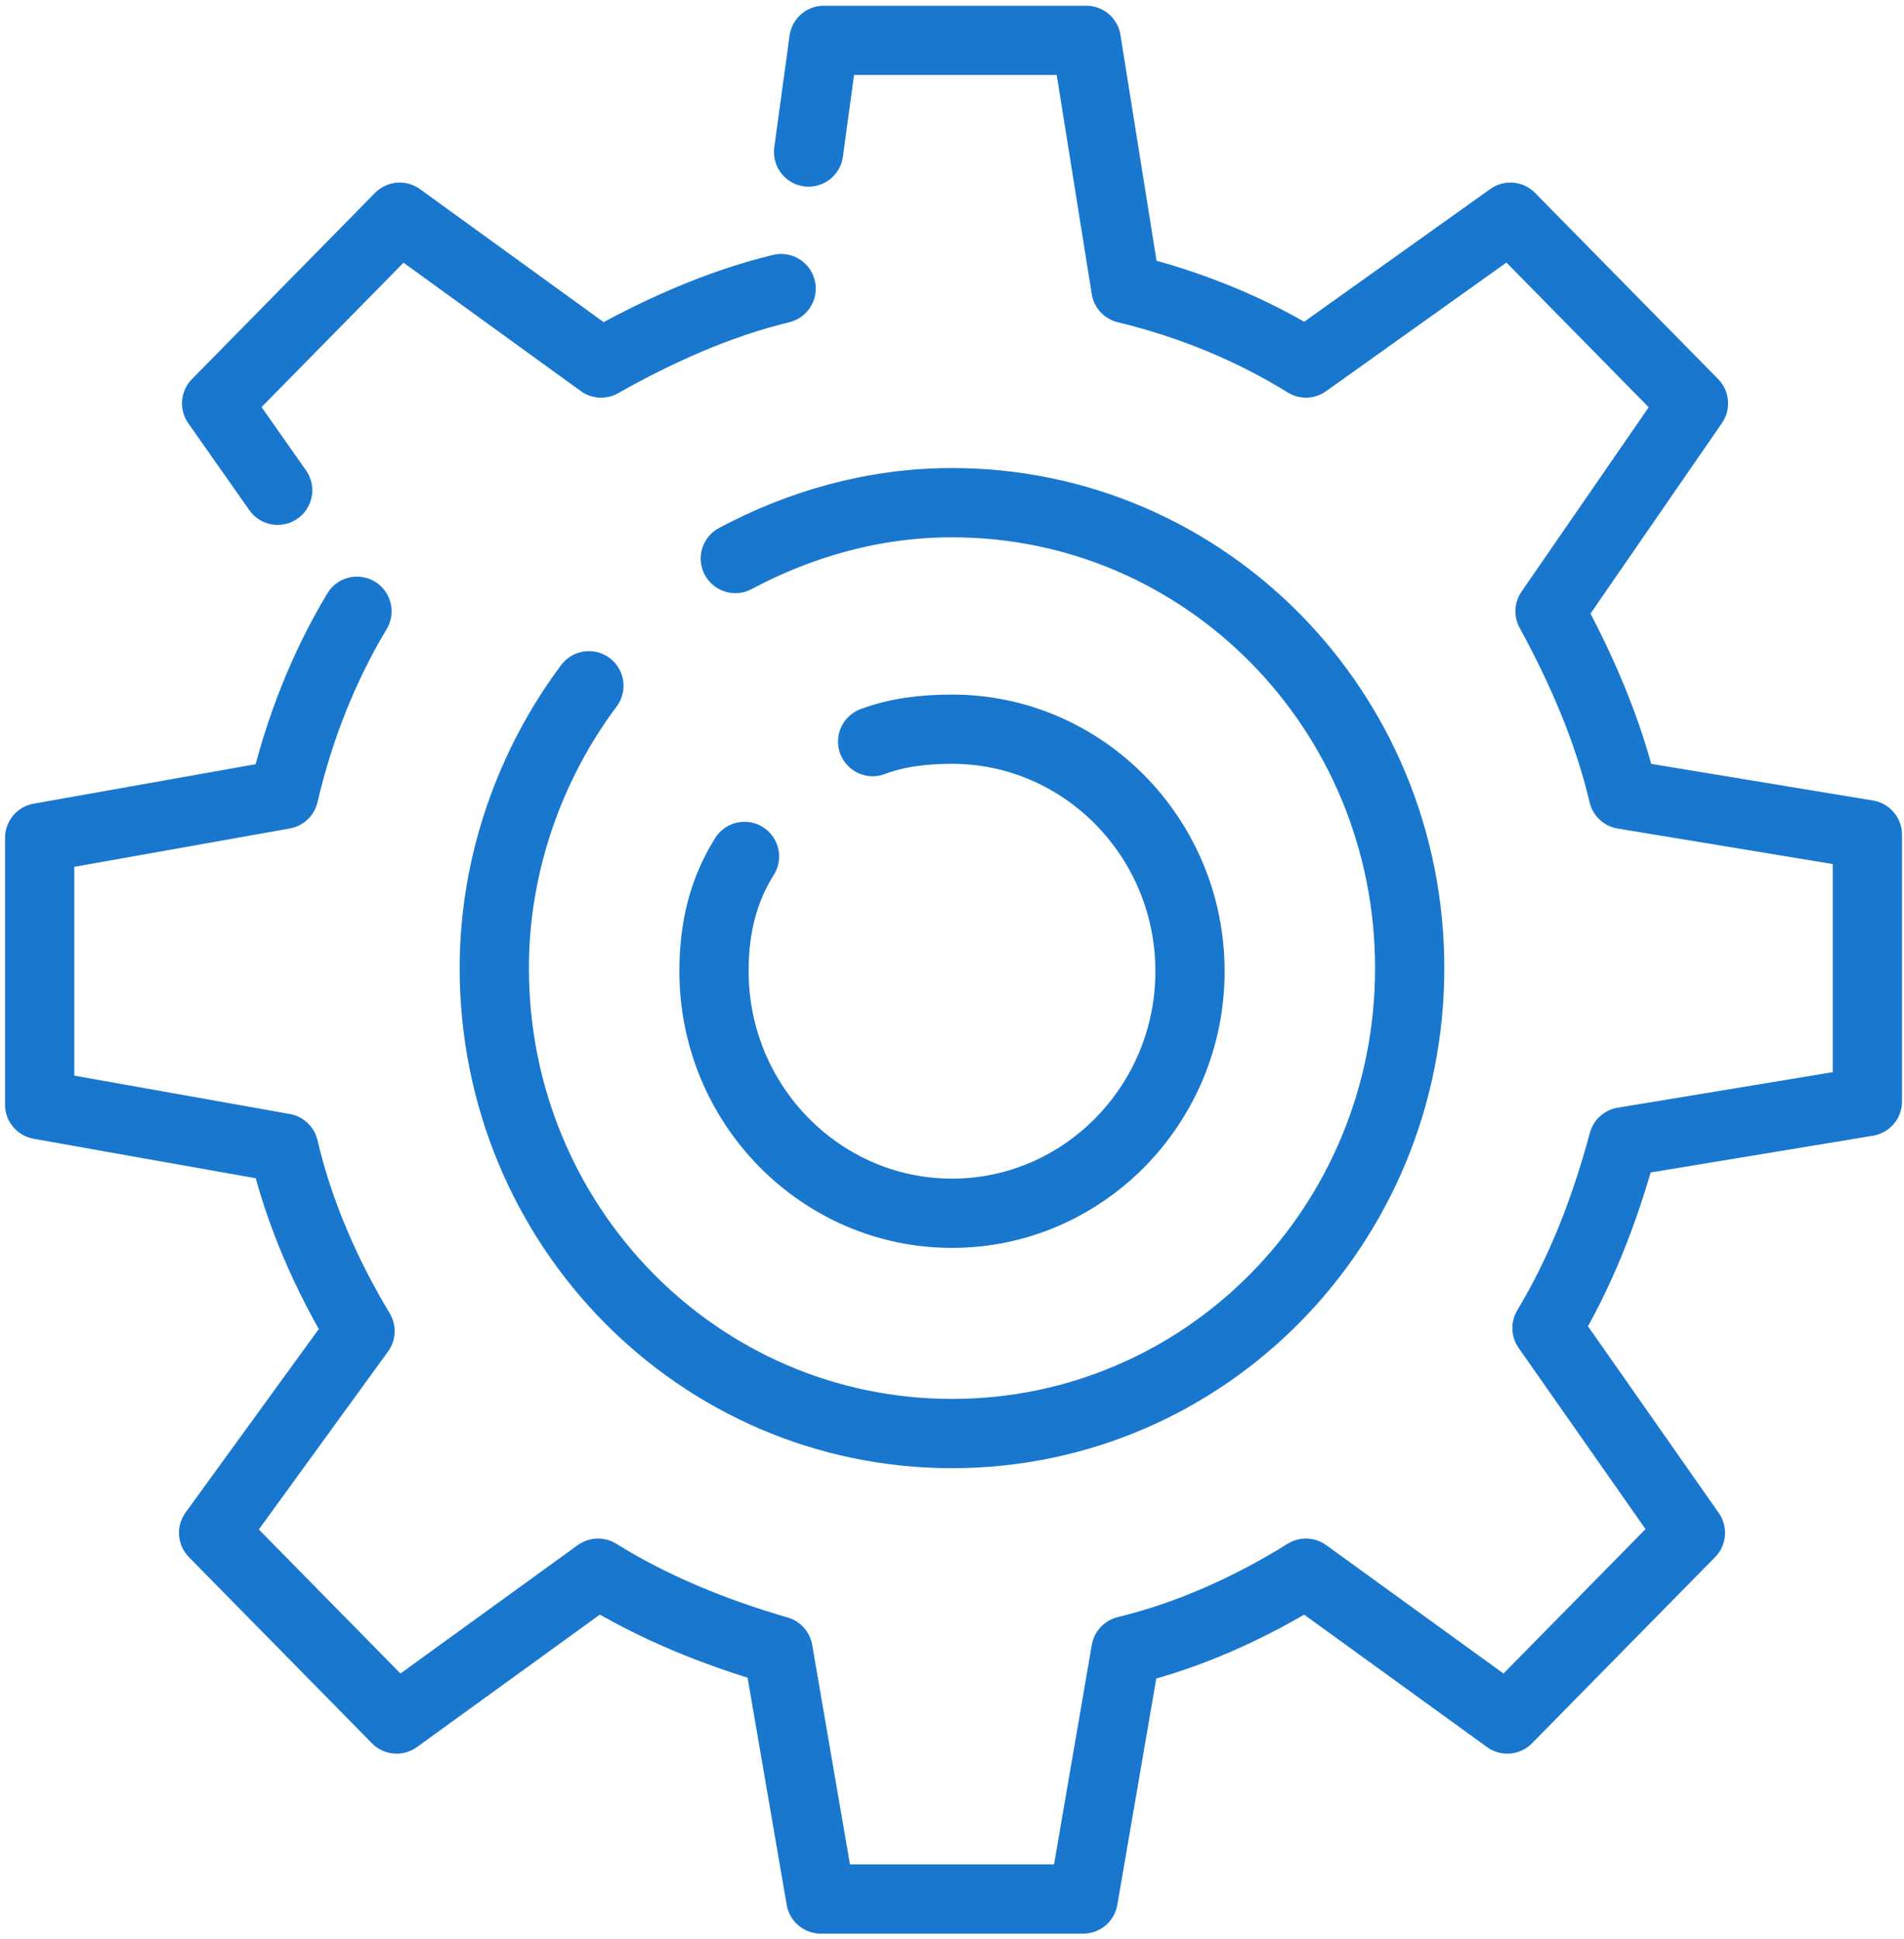
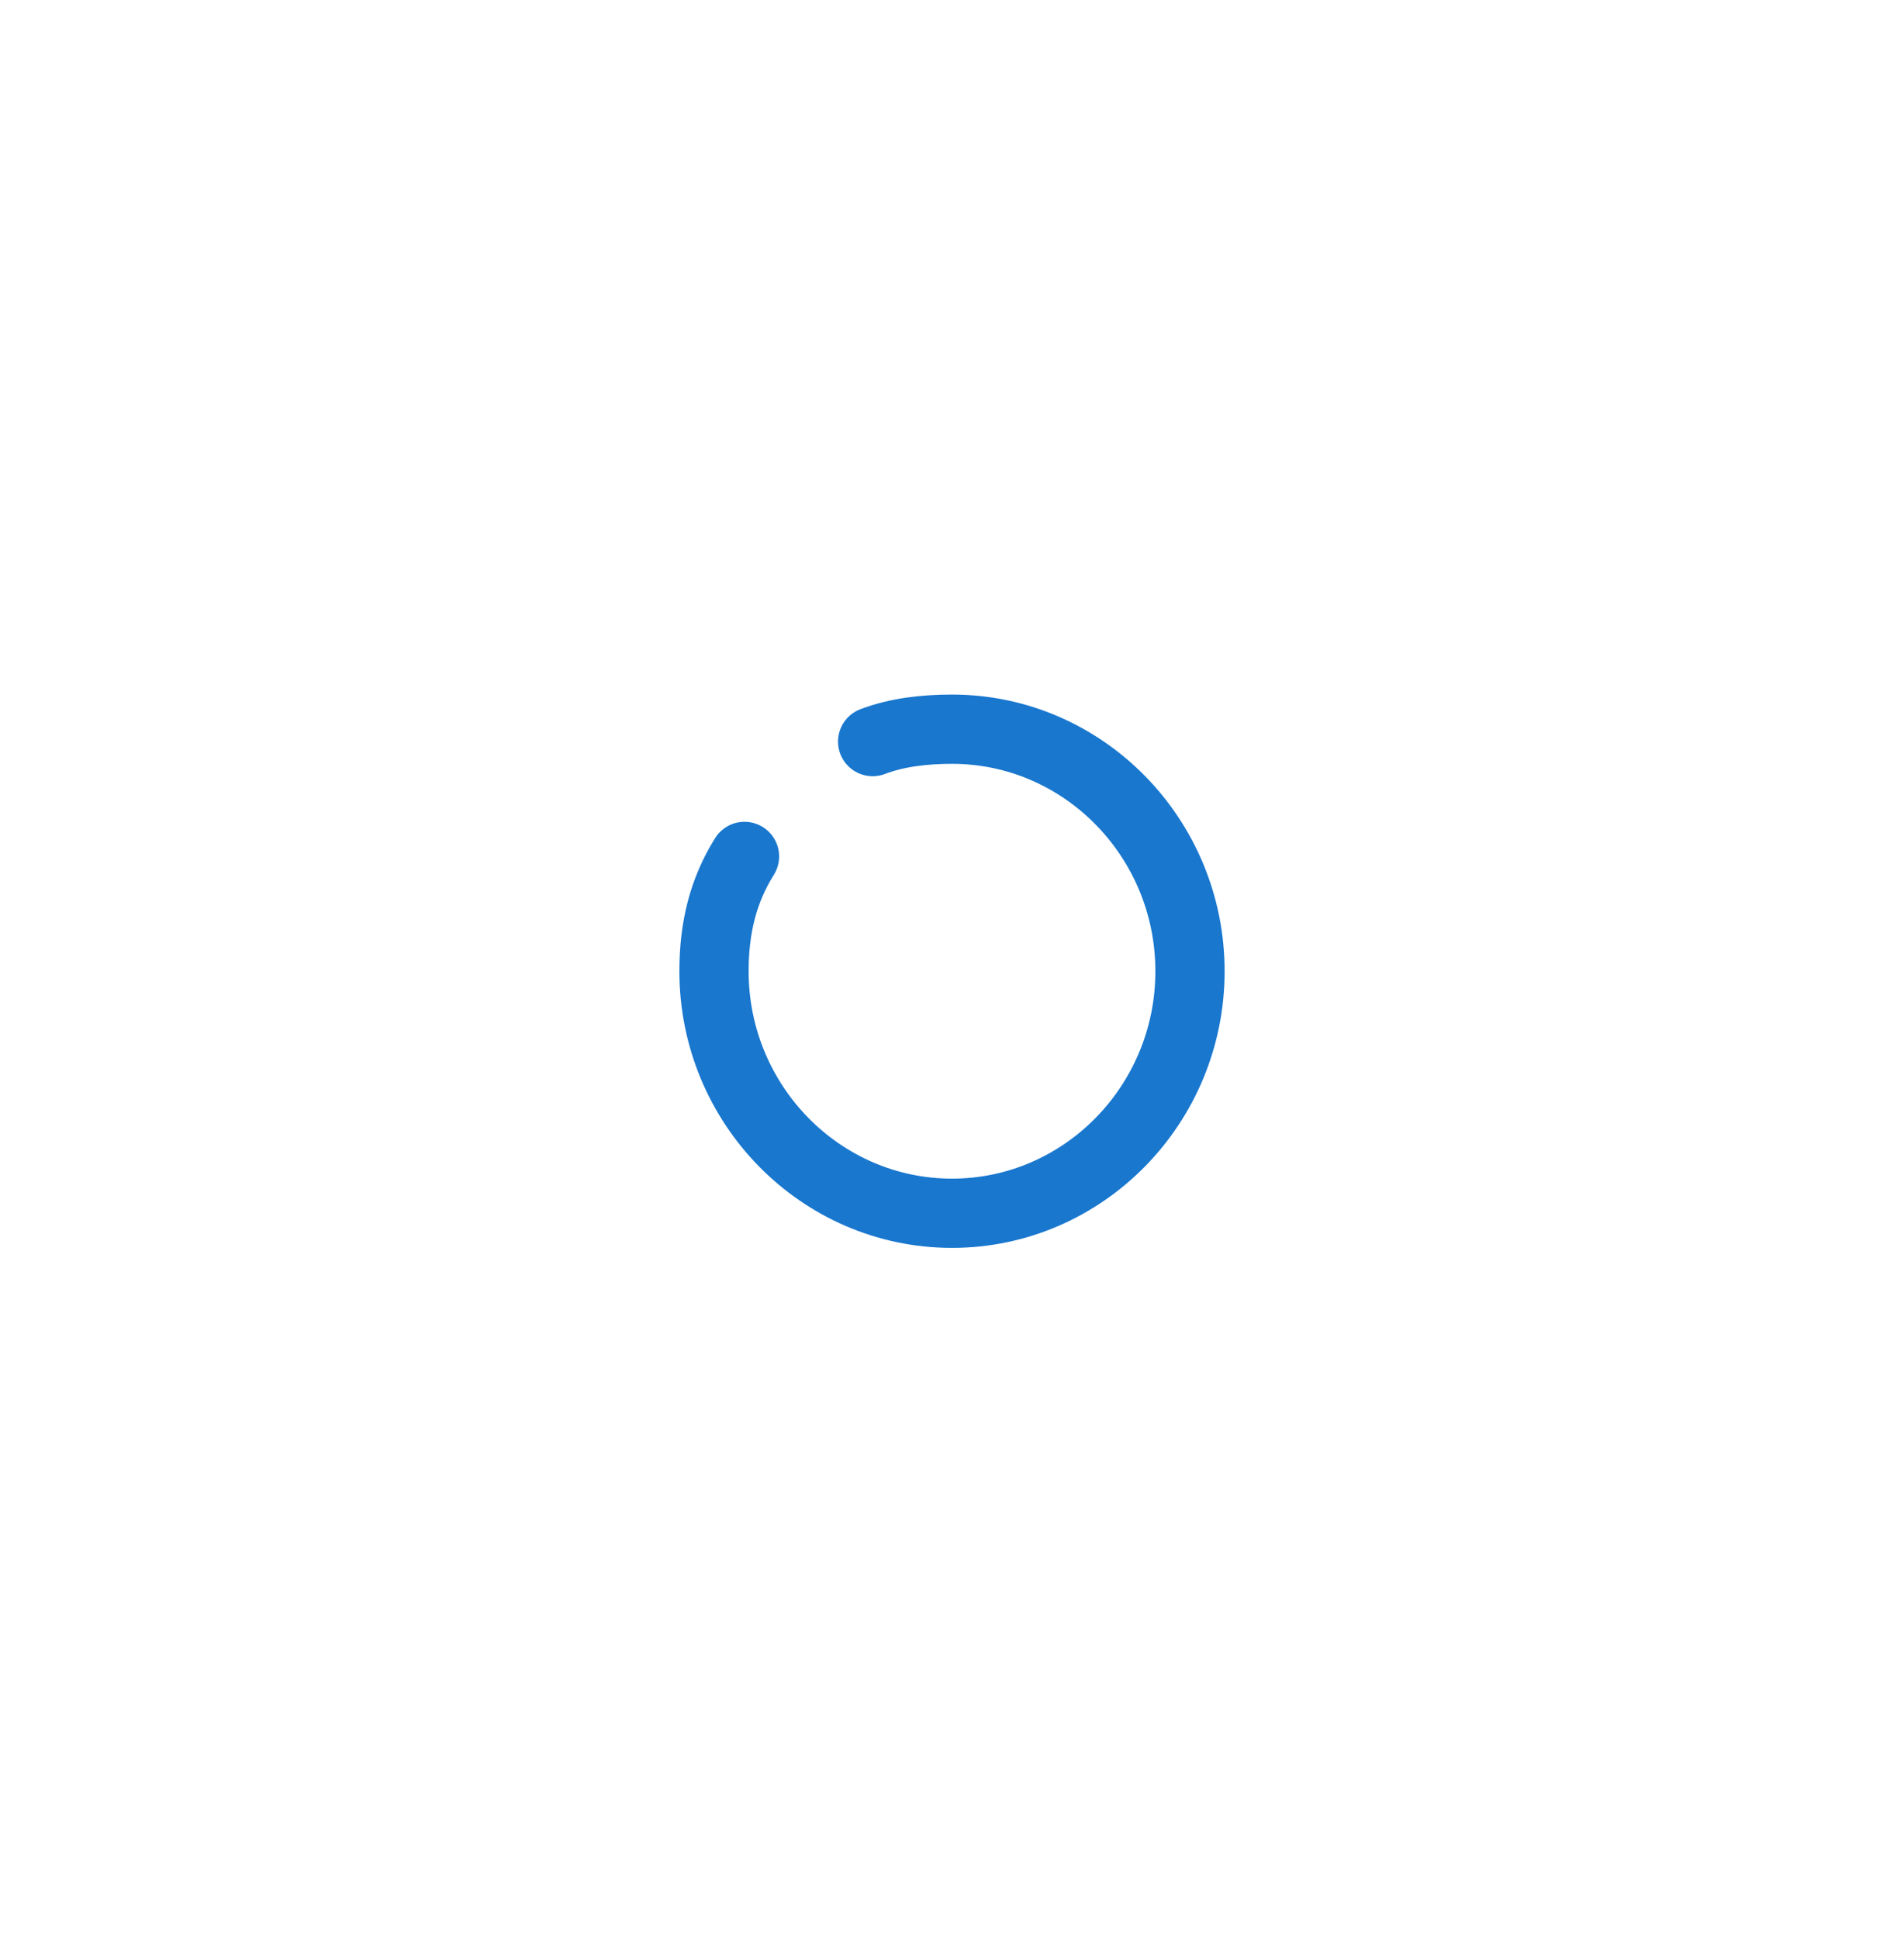
<svg xmlns="http://www.w3.org/2000/svg" width="55" height="56" viewBox="0 0 55 56" fill="none">
-   <path d="M10.312 17.651C9.343 19.264 8.637 21.056 8.197 22.938L1.146 24.192V31.898L8.197 33.152C8.637 35.034 9.431 36.826 10.4 38.438L6.17 44.262L11.458 49.638L17.275 45.427C18.862 46.413 20.625 47.13 22.476 47.667L23.71 54.835H31.29L32.524 47.667C34.375 47.219 36.138 46.413 37.724 45.427L43.541 49.638L48.83 44.262L44.687 38.349C45.657 36.736 46.362 34.944 46.891 32.973L53.942 31.808V24.102L46.891 22.938C46.45 21.056 45.657 19.264 44.775 17.651L48.918 11.648L43.63 6.272L37.724 10.483C36.138 9.498 34.375 8.781 32.524 8.333L31.378 1.165H23.798L23.357 4.39" stroke="#1977CE" stroke-width="2" stroke-miterlimit="10" stroke-linecap="round" stroke-linejoin="round" />
-   <path d="M22.564 8.333C20.713 8.781 18.95 9.587 17.364 10.483L11.546 6.272L6.258 11.648L8.021 14.157" stroke="#1977CE" stroke-width="2" stroke-miterlimit="10" stroke-linecap="round" stroke-linejoin="round" />
-   <path d="M21.241 16.128C23.092 15.142 25.208 14.515 27.5 14.515C34.815 14.515 40.721 20.518 40.721 27.955C40.721 35.392 34.815 41.395 27.5 41.395C20.184 41.395 14.278 35.392 14.278 27.955C14.278 24.909 15.336 22.041 17.011 19.802" stroke="#1977CE" stroke-width="2" stroke-miterlimit="10" stroke-linecap="round" stroke-linejoin="round" />
  <path d="M25.208 21.414C25.913 21.146 26.707 21.056 27.5 21.056C31.29 21.056 34.375 24.192 34.375 28.045C34.375 31.898 31.29 35.034 27.5 35.034C23.71 35.034 20.625 31.898 20.625 28.045C20.625 26.79 20.889 25.715 21.506 24.73" stroke="#1977CE" stroke-width="2" stroke-miterlimit="10" stroke-linecap="round" stroke-linejoin="round" />
</svg>